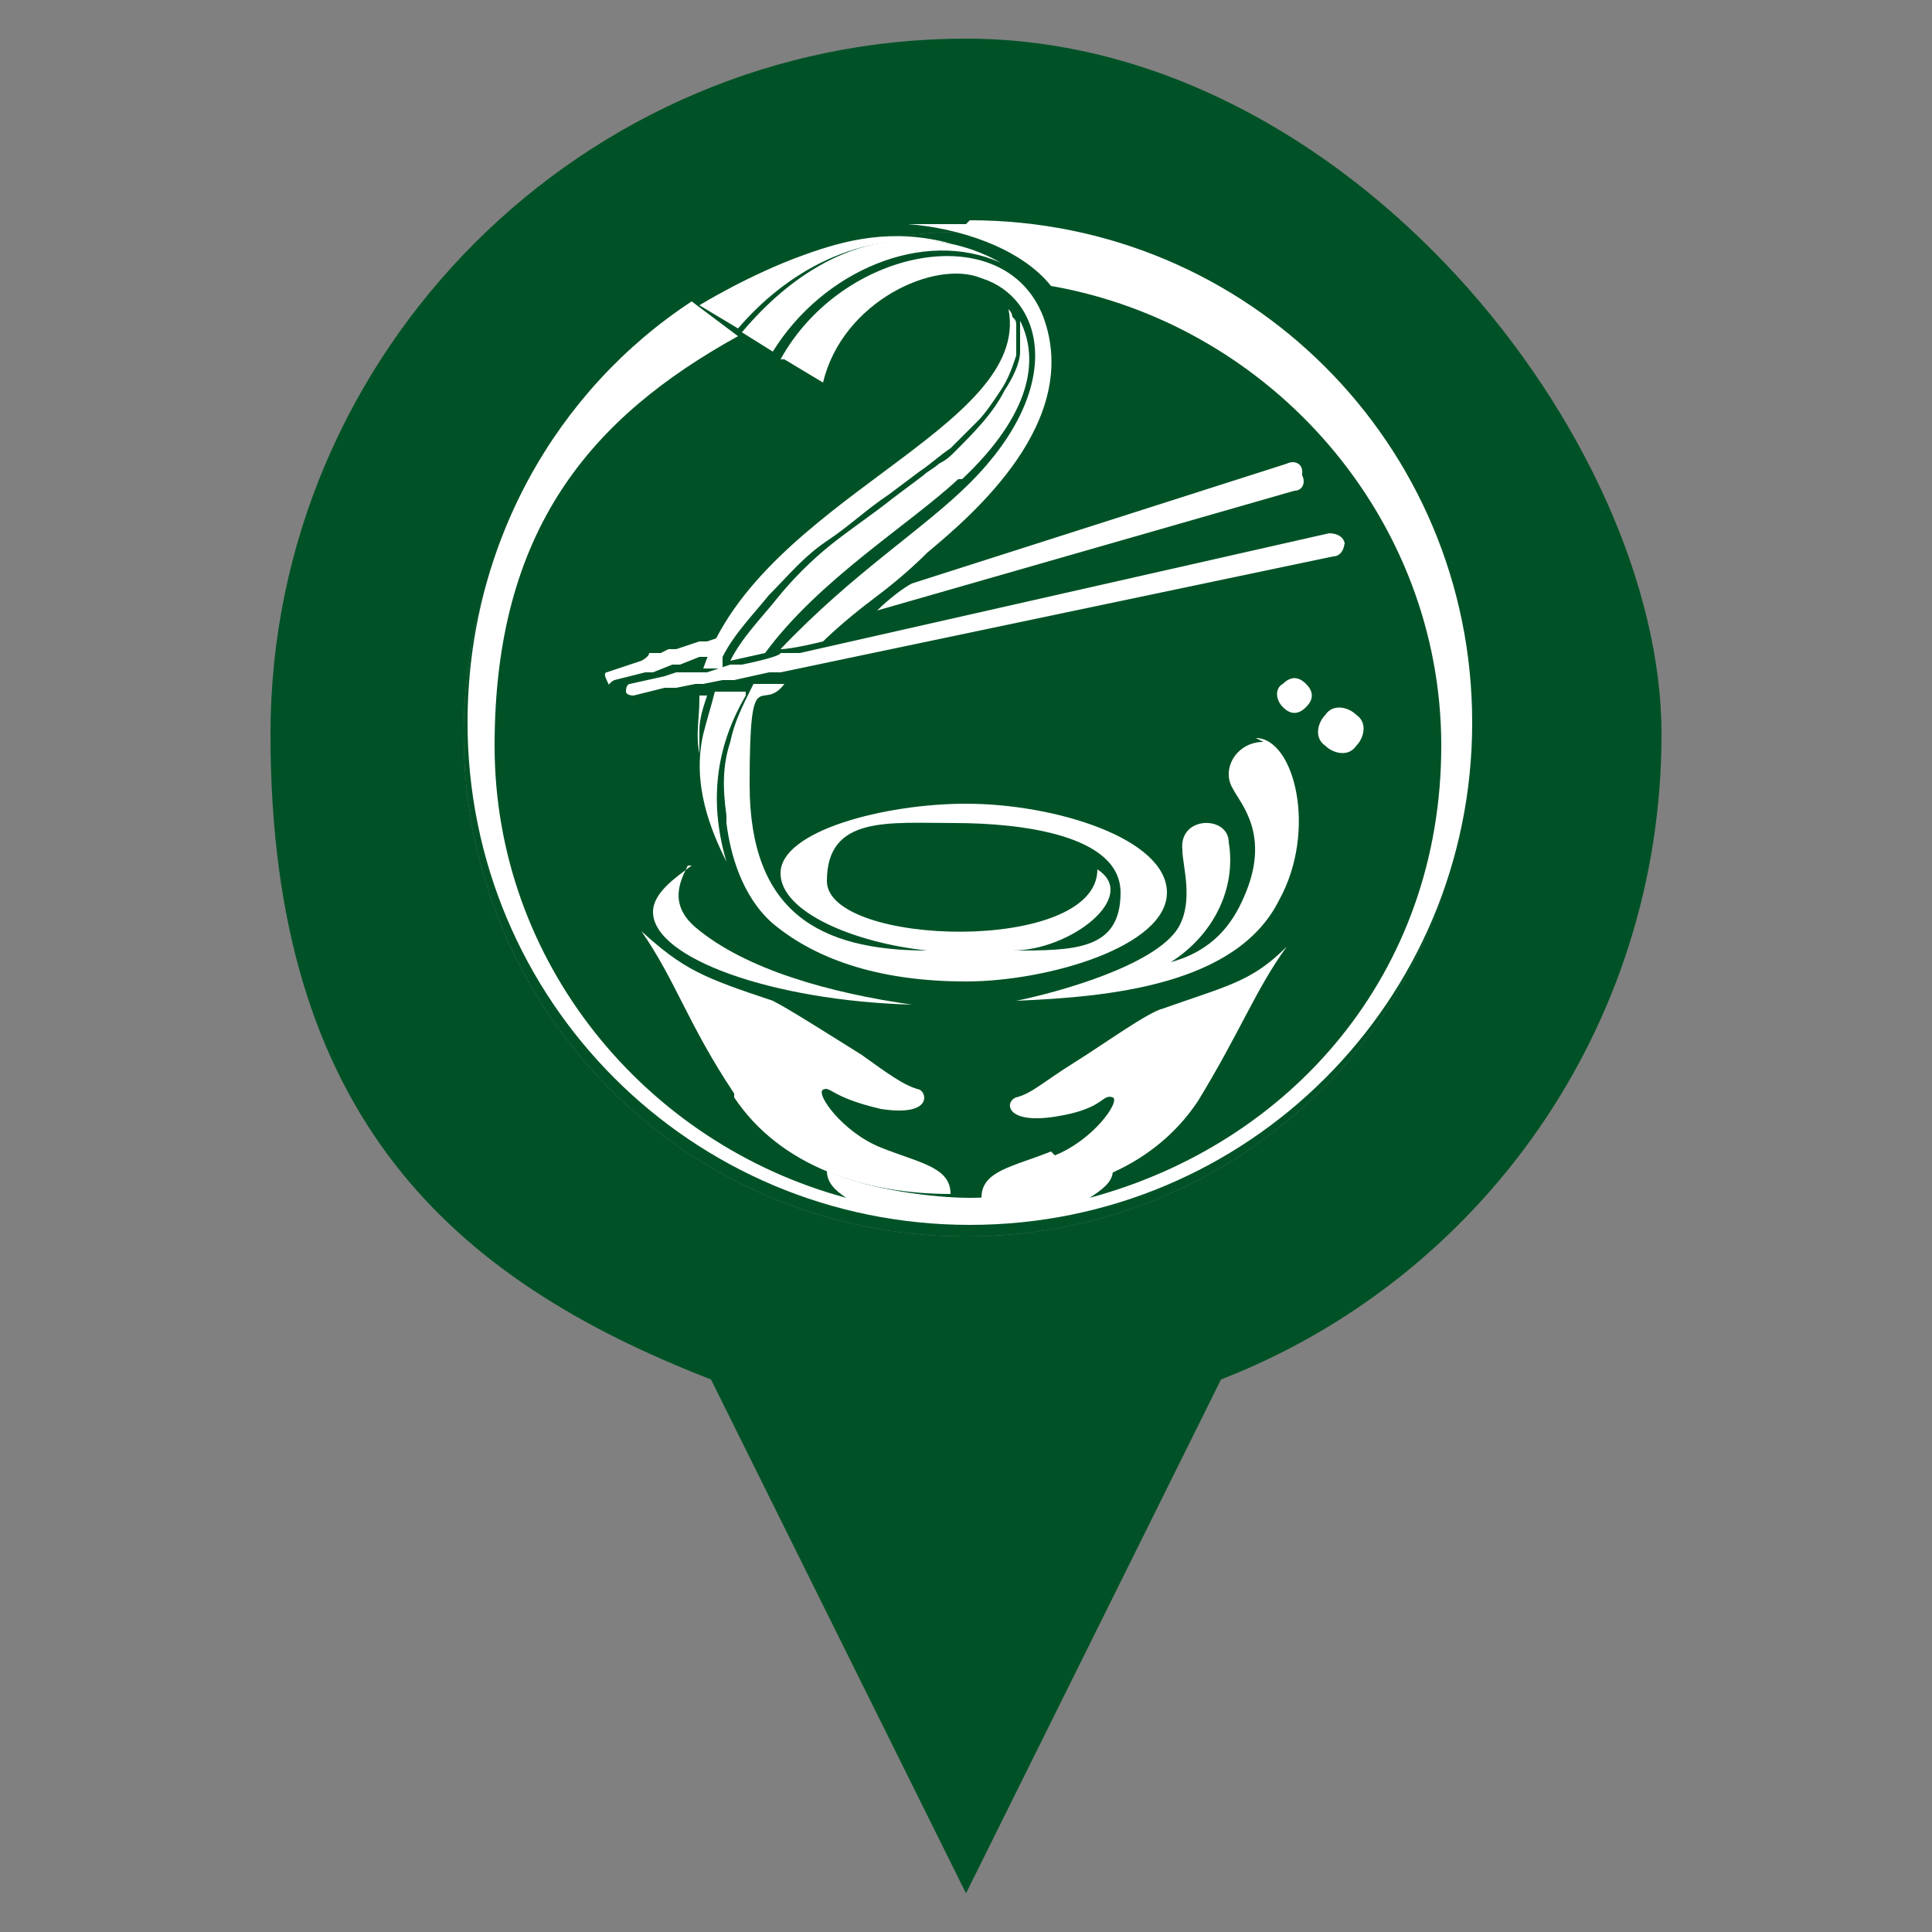
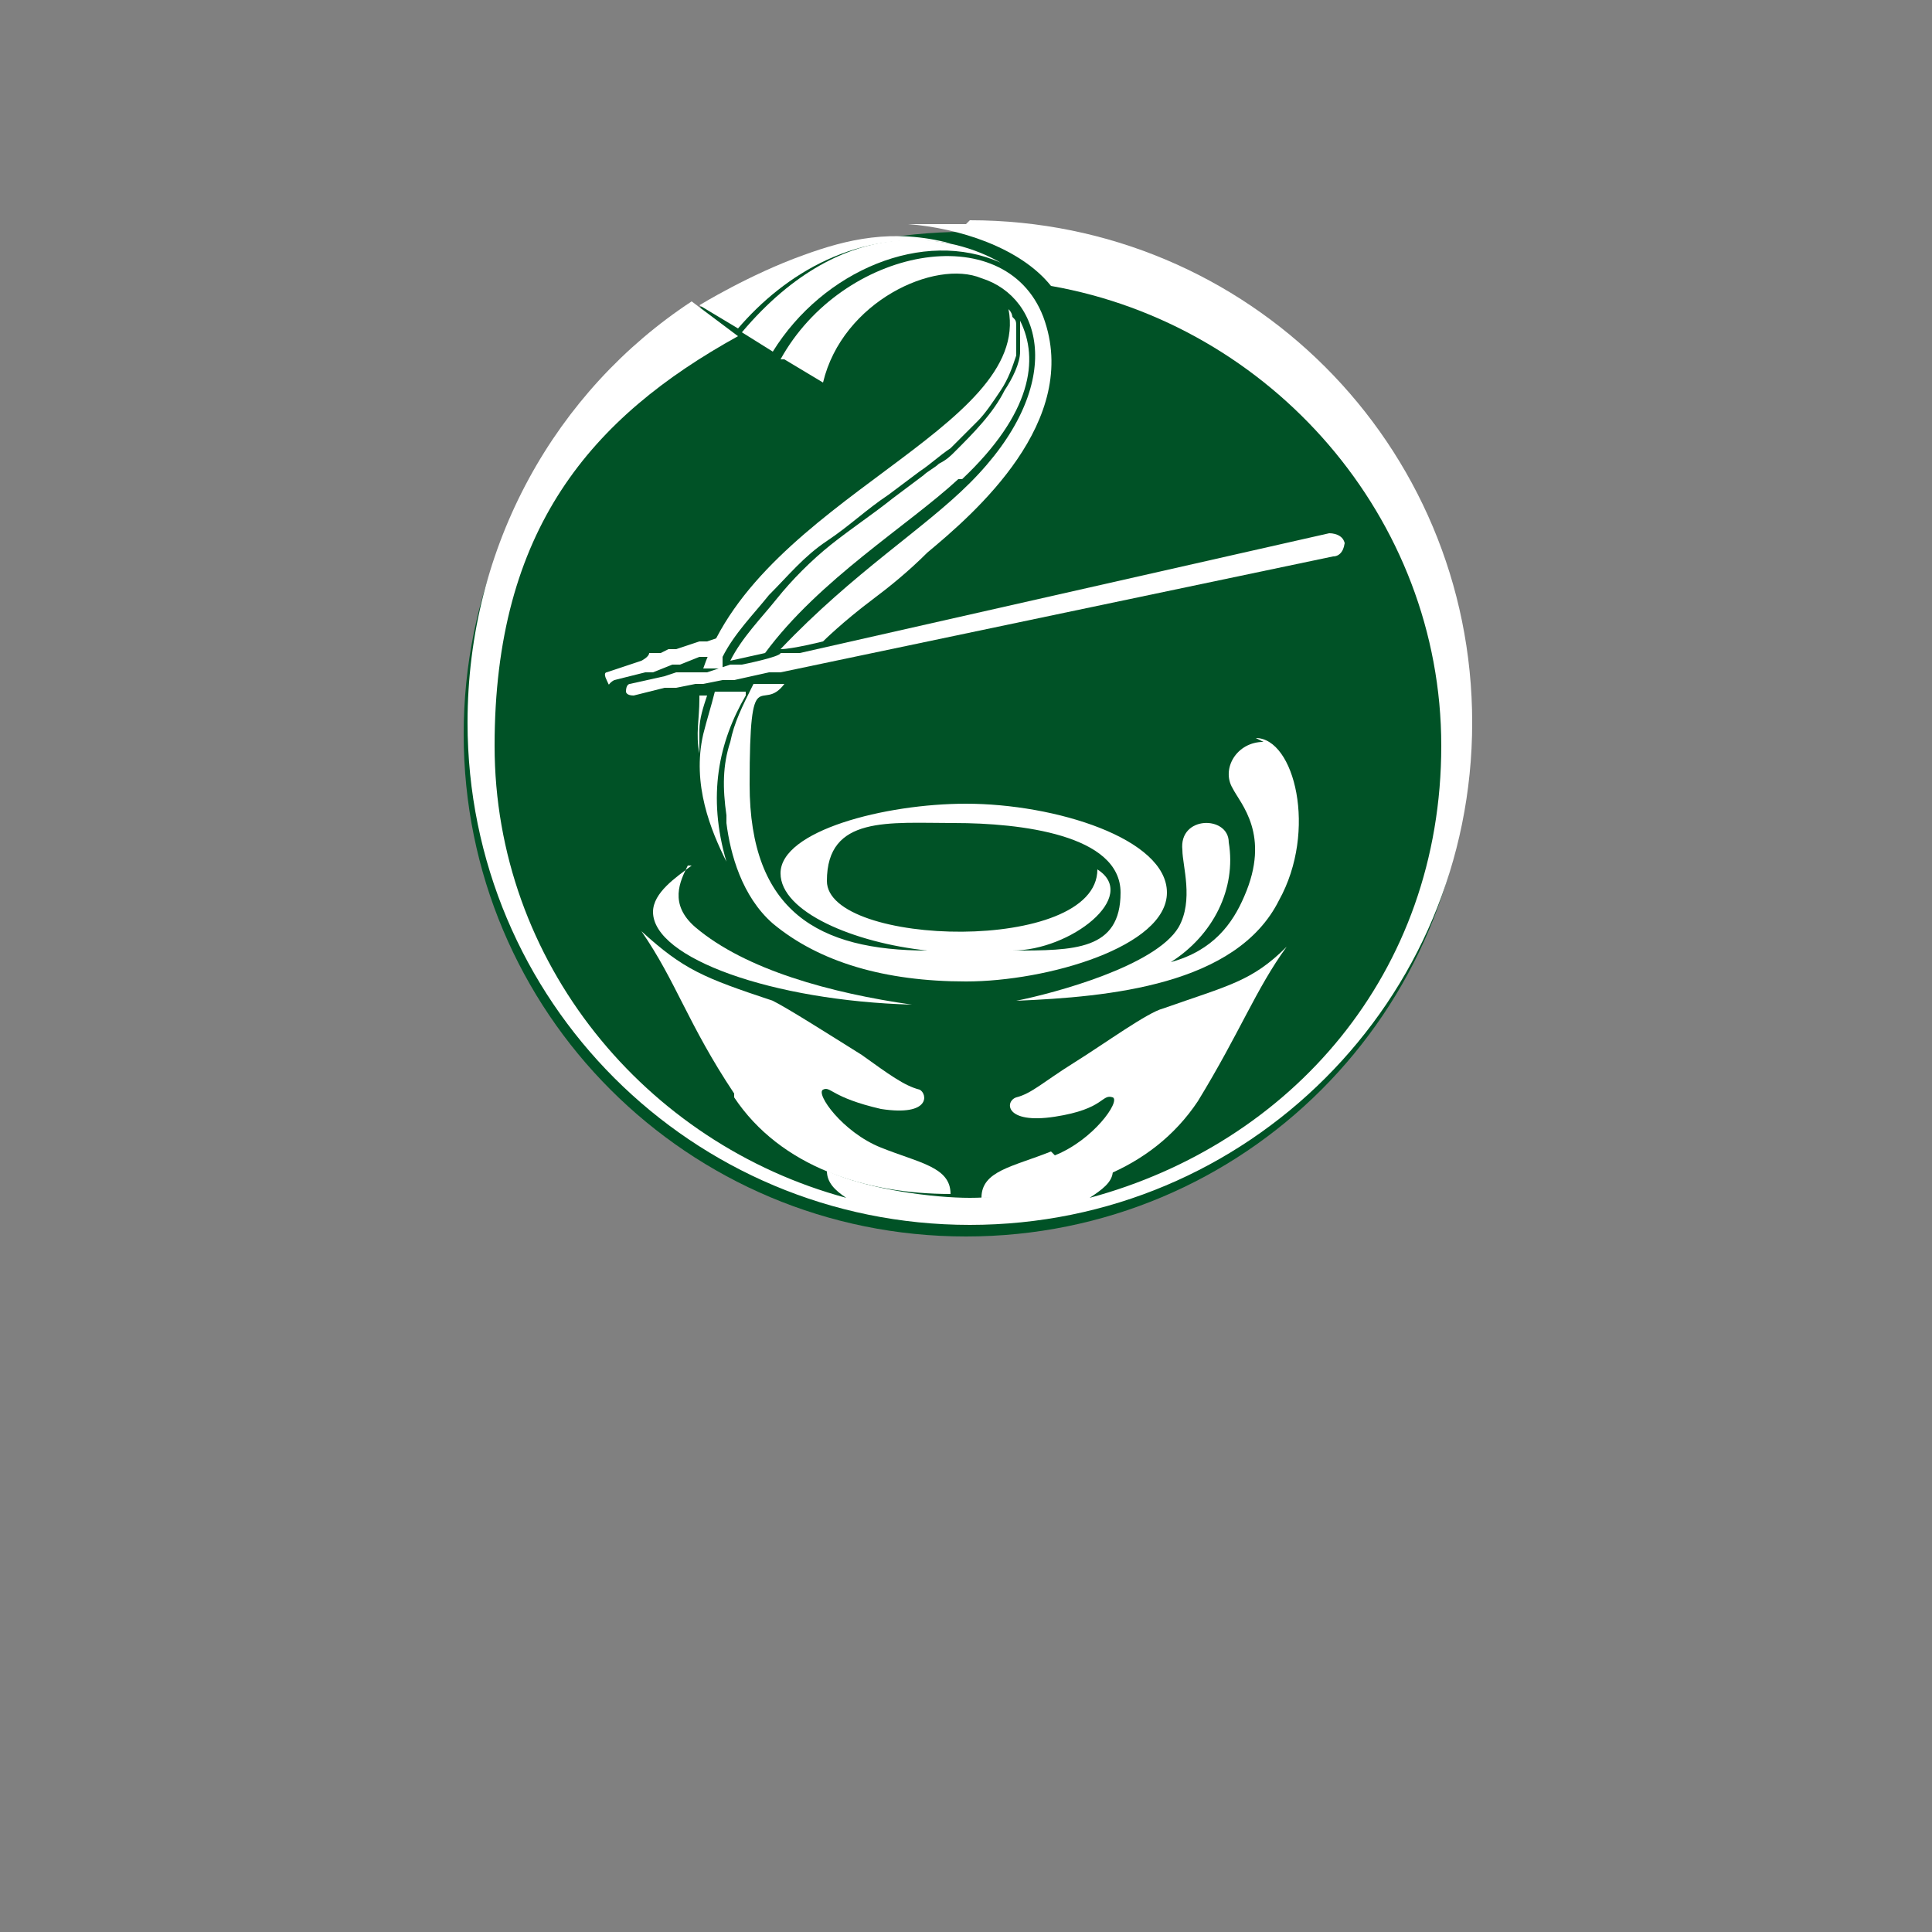
<svg xmlns="http://www.w3.org/2000/svg" viewBox="0 0 50 50">
  <rect x="0" y="0" width="50" height="50" fill="#808080" stroke="none" />
  <defs>
    <style> .cls-1 { fill: #fff; } .cls-2 { fill: #005226; } </style>
  </defs>
  <g>
    <g id="Layer_1">
      <g>
-         <path class="cls-2" d="M25,1C15.1,1,7,9.1,7,19s4.7,14.1,11.4,16.7l6.6,13.3,6.6-13.3c6.7-2.6,11.4-9.1,11.4-16.7S34.9,1,25,1ZM25,32c-7.2,0-13-5.8-13-13s5.8-13,13-13,13,5.8,13,13-5.8,13-13,13Z" />
        <path class="cls-2" d="M25,6c-7.2,0-13,5.8-13,13s5.8,13,13,13,13-5.8,13-13-5.8-13-13-13Z" />
      </g>
      <g>
        <g>
          <path class="cls-1" d="M19,28.4c1.2,1.8,3.4,2.5,5.6,2.5,0-.7-.8-.8-1.8-1.2-1-.4-1.7-1.4-1.5-1.5.2-.1.2.2,1.5.5,1.3.2,1.2-.4,1-.5-.4-.1-.8-.4-1.5-.9-.8-.5-1.9-1.2-2.3-1.4-1.8-.6-2.3-.8-3.4-1.8.9,1.3,1.2,2.4,2.4,4.2h0Z" />
          <path class="cls-1" d="M27.2,29.8c-1,.4-1.8.5-1.8,1.2h0c2.3,0,4.4-.7,5.6-2.5,1.1-1.8,1.5-2.9,2.3-4-.9.9-1.5,1-3.2,1.6-.4.1-1.5.9-2.3,1.4s-1.1.8-1.5.9c-.3.1-.3.7,1,.5,1.3-.2,1.2-.6,1.5-.5.2.1-.5,1.1-1.5,1.5h0Z" />
          <path class="cls-1" d="M25,5.8c-.5,0-1,0-1.5,0,1.3.1,2.9.6,3.7,1.6,5.7,1,10.1,6,10.1,11.9s-3.9,10.3-9.1,11.7c.3-.2.6-.4.6-.7-1.2.5-2.8.7-3.7.7s-2.6-.2-3.7-.7c0,.3.2.5.5.7-5.2-1.4-9.1-6.1-9.1-11.7s2.5-8.5,6.3-10.6l-1.2-.9c-3.5,2.3-5.8,6.3-5.8,10.9,0,7.2,5.8,13,13,13s13-5.8,13-13-5.8-13-13-13Z" />
        </g>
        <g>
          <path class="cls-1" d="M18.3,16.6h-.2c0,0-.6.2-.6.2h-.2c0,0-.2.1-.2.1h-.3c0,.1-.2.2-.2.2h0s-.9.3-.9.3c0,0-.1,0,0,.2s0,.1.2,0l.8-.2h.2c0,0,.5-.2.5-.2h.2c0,0,.5-.2.5-.2h.3c0-.2.1-.3.2-.5h0Z" />
-           <path class="cls-1" d="M33.7,12.2c0-.2-.2-.3-.4-.2l-9.7,3.1c-.2.1-.6.4-.9.7l10.8-3.1c.2,0,.3-.2.2-.4h0Z" />
          <path class="cls-1" d="M34.8,14.1c0-.2-.2-.3-.4-.3l-13.7,3.1h-.5c0,.1-1,.3-1,.3h-.3c0,0-.6.2-.6.2h-.2c0,0-.2,0-.2,0h-.4c0,0-.3.1-.3.1h0s-.9.2-.9.2c0,0-.1,0-.1.2,0,0,0,.1.2.1l.8-.2h.3s.5-.1.5-.1h.2s.5-.1.5-.1h.3c0,0,.9-.2.9-.2h.3c0,0,14.3-3,14.3-3,.2,0,.3-.2.3-.4h0Z" />
        </g>
        <g>
          <path class="cls-1" d="M17.9,22.4s0,0,0,0c-.4.3-1,.7-1,1.2,0,1.2,3.1,2.3,6.7,2.4-2.1-.3-4.3-.9-5.6-2-.7-.6-.4-1.2-.2-1.6h0Z" />
-           <path class="cls-1" d="M35.1,18.5c-.2-.2-.6-.3-.8,0-.2.2-.3.6,0,.8.2.2.6.3.8,0,.2-.2.3-.6,0-.8Z" />
-           <path class="cls-1" d="M33.2,17.7c-.2.1-.2.4,0,.6s.4.2.6,0,.2-.4,0-.6-.4-.2-.6,0Z" />
          <path class="cls-1" d="M32.7,19.2c-.7,0-1.1.7-.8,1.2.2.4,1,1.2.3,2.8-.3.7-.8,1.4-1.9,1.7,1.1-.7,1.7-1.9,1.5-3.1,0-.7-1.3-.7-1.2.2,0,.4.3,1.3-.1,2-.6,1-3.2,1.7-4.2,1.9,2.4-.1,5.7-.4,6.8-2.6,1-1.8.4-4.2-.6-4.2h0Z" />
          <g>
            <path class="cls-1" d="M25,20.8c-2.1,0-4.8.7-4.8,1.8,0,1,1.9,1.8,3.8,2-2.8,0-4.6-1-4.6-4.3s.3-1.8.9-2.6h-.8c-.3.6-.5,1-.6,1.5-.2.6-.2,1.2-.1,1.9,0,0,0,.1,0,.2.1.8.4,1.9,1.2,2.6,1.2,1,2.9,1.5,5,1.5s5.2-.9,5.2-2.3-2.9-2.3-5.2-2.3h0ZM26.2,24.6c1.5,0,3.3-1.4,2.2-2.1,0,2.2-7,2-7,.3s1.6-1.5,3.3-1.5,4.3.3,4.3,1.8-1.2,1.5-2.8,1.5Z" />
            <path class="cls-1" d="M24.6,6.3c-1.5-.4-2.7-.1-3.8.3-1.4.5-2.7,1.3-2.7,1.3l1,.6c1.2-1.4,3.1-2.6,5.5-2.2Z" />
            <path class="cls-1" d="M19.2,8.6l.8.5c1.3-2.1,3.9-3.2,5.9-2.3-1.2-.7-4-1.4-6.7,1.8h0Z" />
            <path class="cls-1" d="M20.3,9.3l1,.6c.5-2.1,2.9-3.2,4.1-2.7,1.6.5,2.2,2.8-.3,5.3-1.2,1.2-3,2.3-4.9,4.3.3,0,1.1-.2,1.1-.2,0,0,.5-.5,1.3-1.1.4-.3.9-.7,1.4-1.2,1.2-1,4-3.4,3-6.1-1-2.6-5.2-1.8-6.8,1.1h0Z" />
            <path class="cls-1" d="M18.1,18.1c0,.5-.1.9,0,1.4,0-.2,0-.4,0-.6,0-.3.1-.6.2-.9h-.2Z" />
            <path class="cls-1" d="M18.3,17.3h.4c0-.2,0-.2,0-.3.3-.6.8-1.1,1.2-1.6.5-.5.9-1,1.5-1.4s1-.8,1.6-1.2l.8-.6c.3-.2.5-.4.8-.6.2-.2.5-.5.7-.7s.4-.5.6-.8c.2-.3.3-.6.4-.9,0-.2,0-.5,0-.7s0-.2-.1-.3c0,0,0-.1-.1-.2.6,3.1-6.4,4.9-7.9,9.3h0Z" />
            <path class="cls-1" d="M19.3,17.9h-.8c-.1.4-.2.7-.3,1.1-.3,1.3.2,2.5.6,3.3-.5-1.7-.2-3.1.5-4.3h0Z" />
            <path class="cls-1" d="M24.9,12.4c1.8-1.7,2-3.1,1.5-4.1,0,.1,0,.2,0,.3,0,.2,0,.3,0,.5,0,.3-.2.7-.4,1-.3.6-.8,1.1-1.3,1.6-.1.1-.2.2-.4.3-.1.1-.3.2-.4.3l-.8.6c-.5.4-1.1.8-1.6,1.2-.5.4-1,.9-1.4,1.4s-.9,1-1.2,1.6c0,0,0,0,0,0l.9-.2c1.4-1.9,3.7-3.3,5-4.5h0Z" />
          </g>
        </g>
      </g>
    </g>
  </g>
</svg>